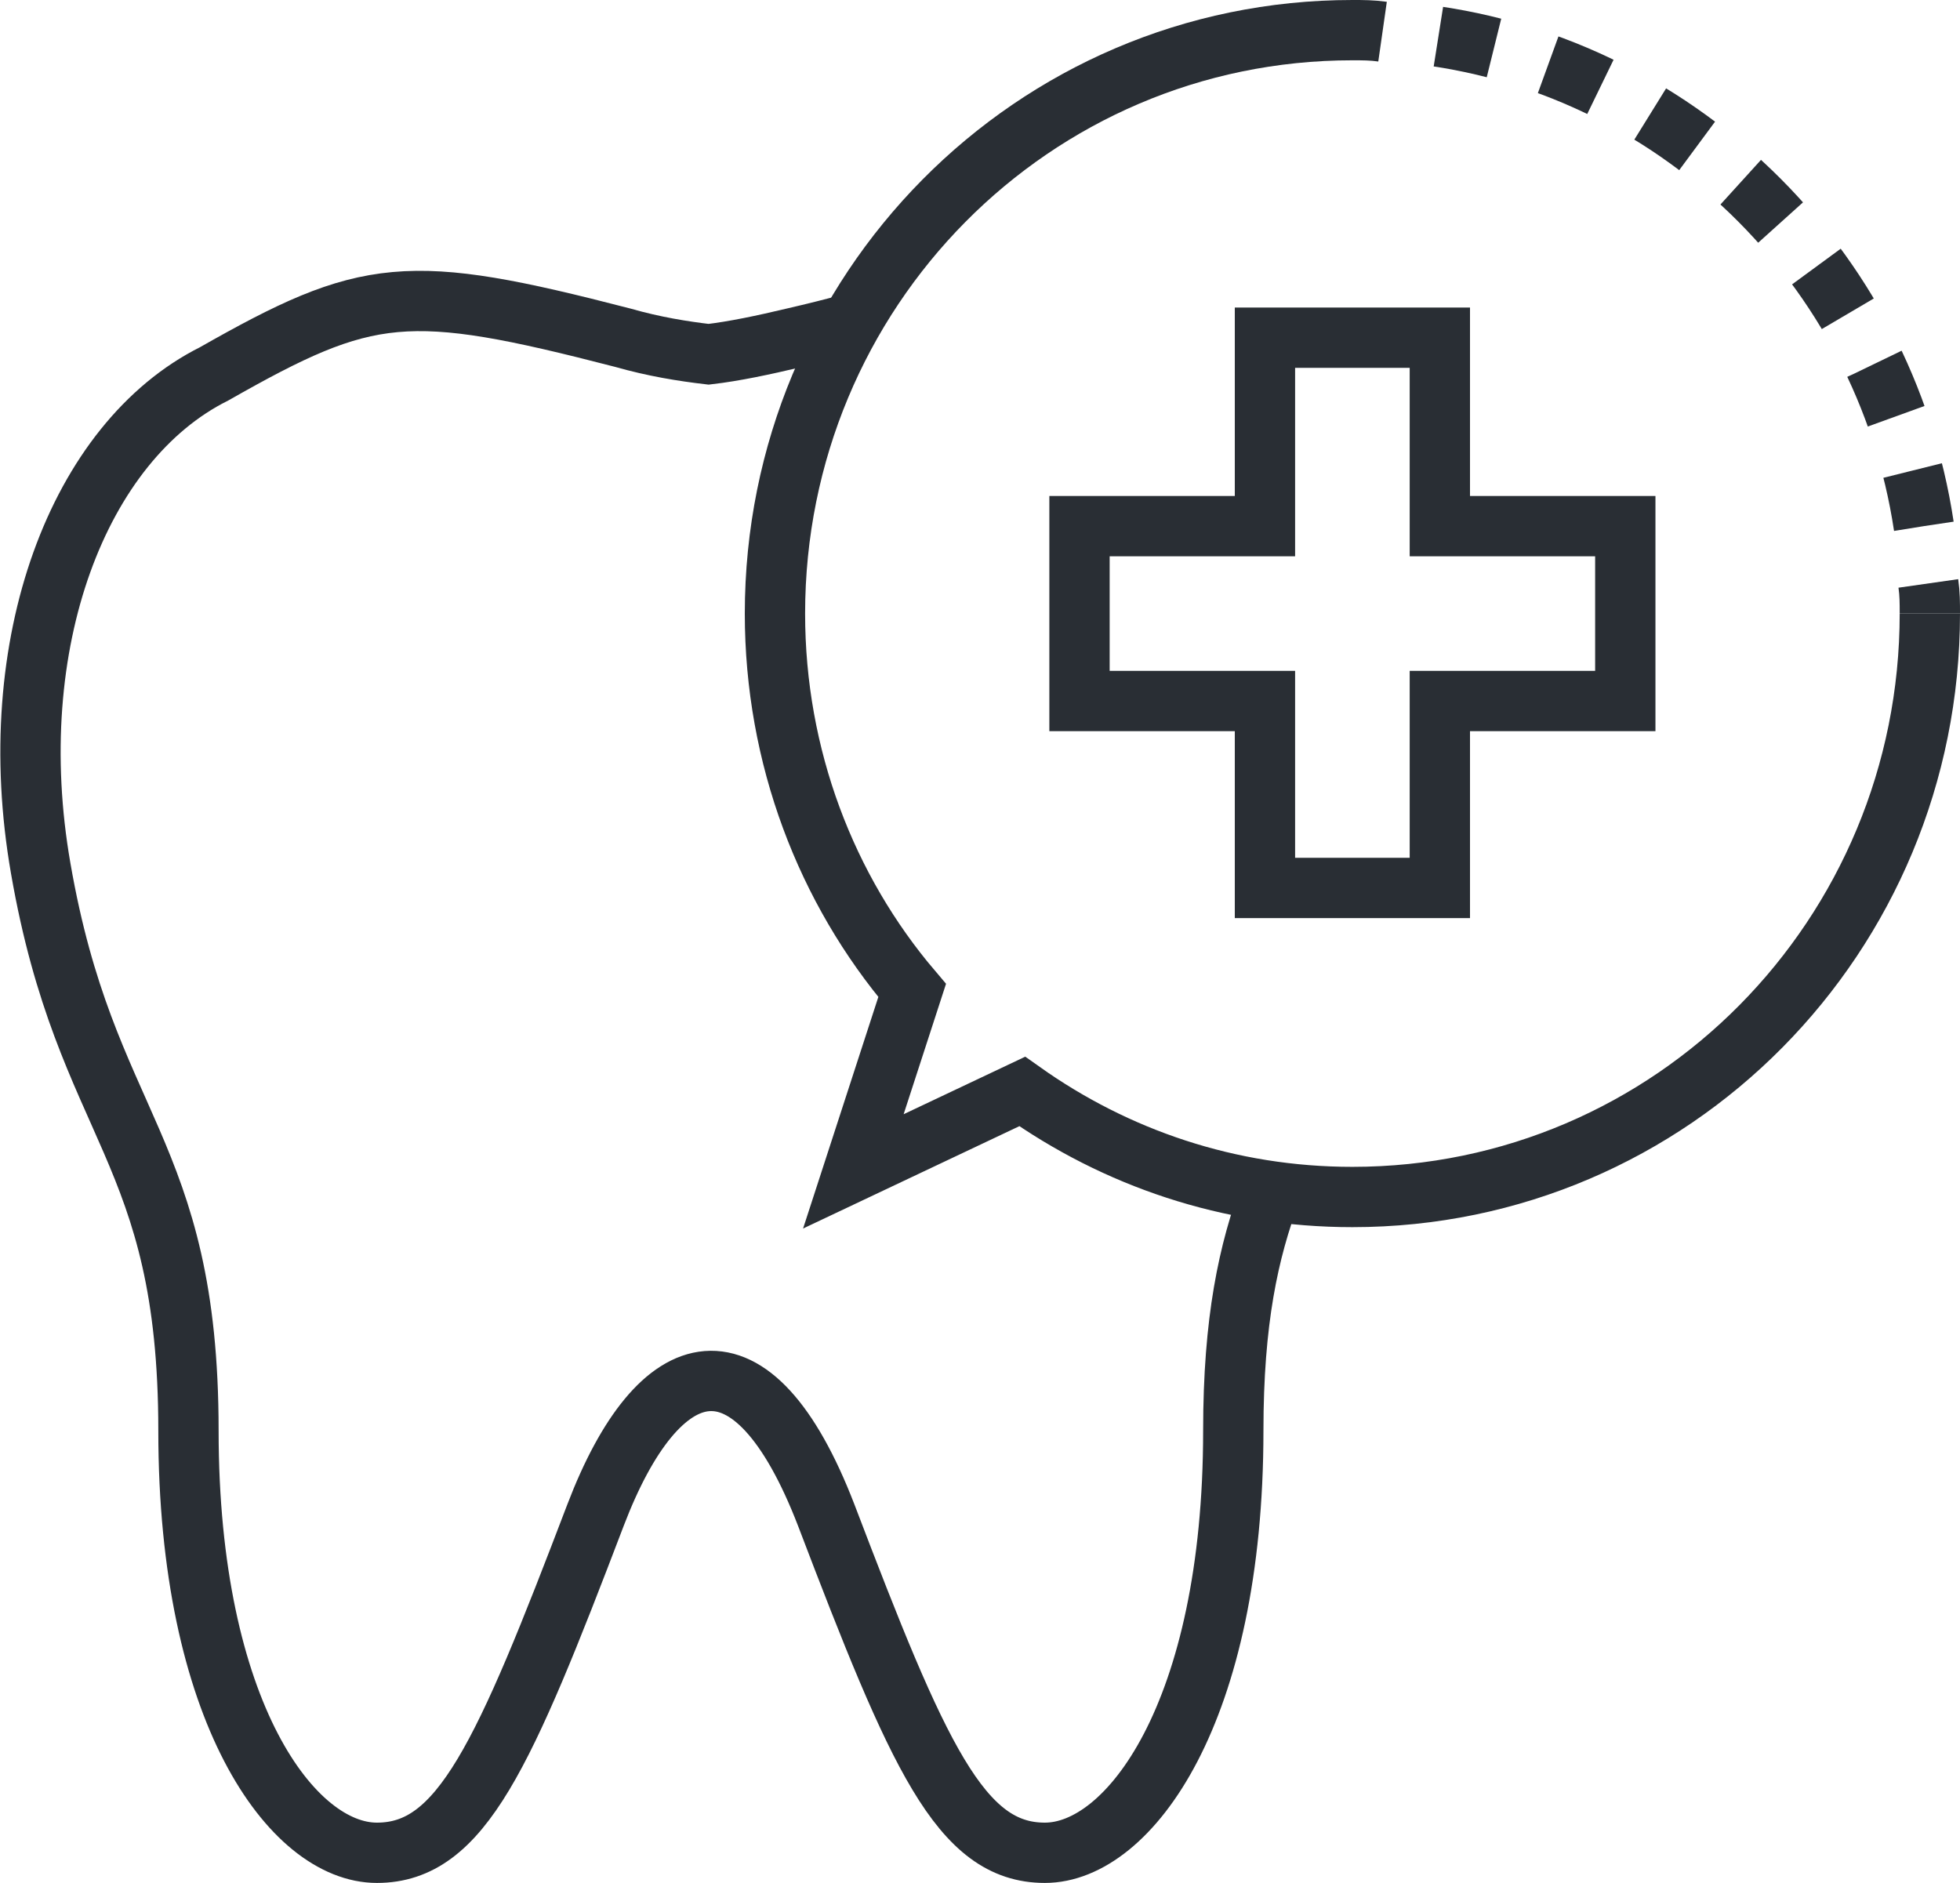
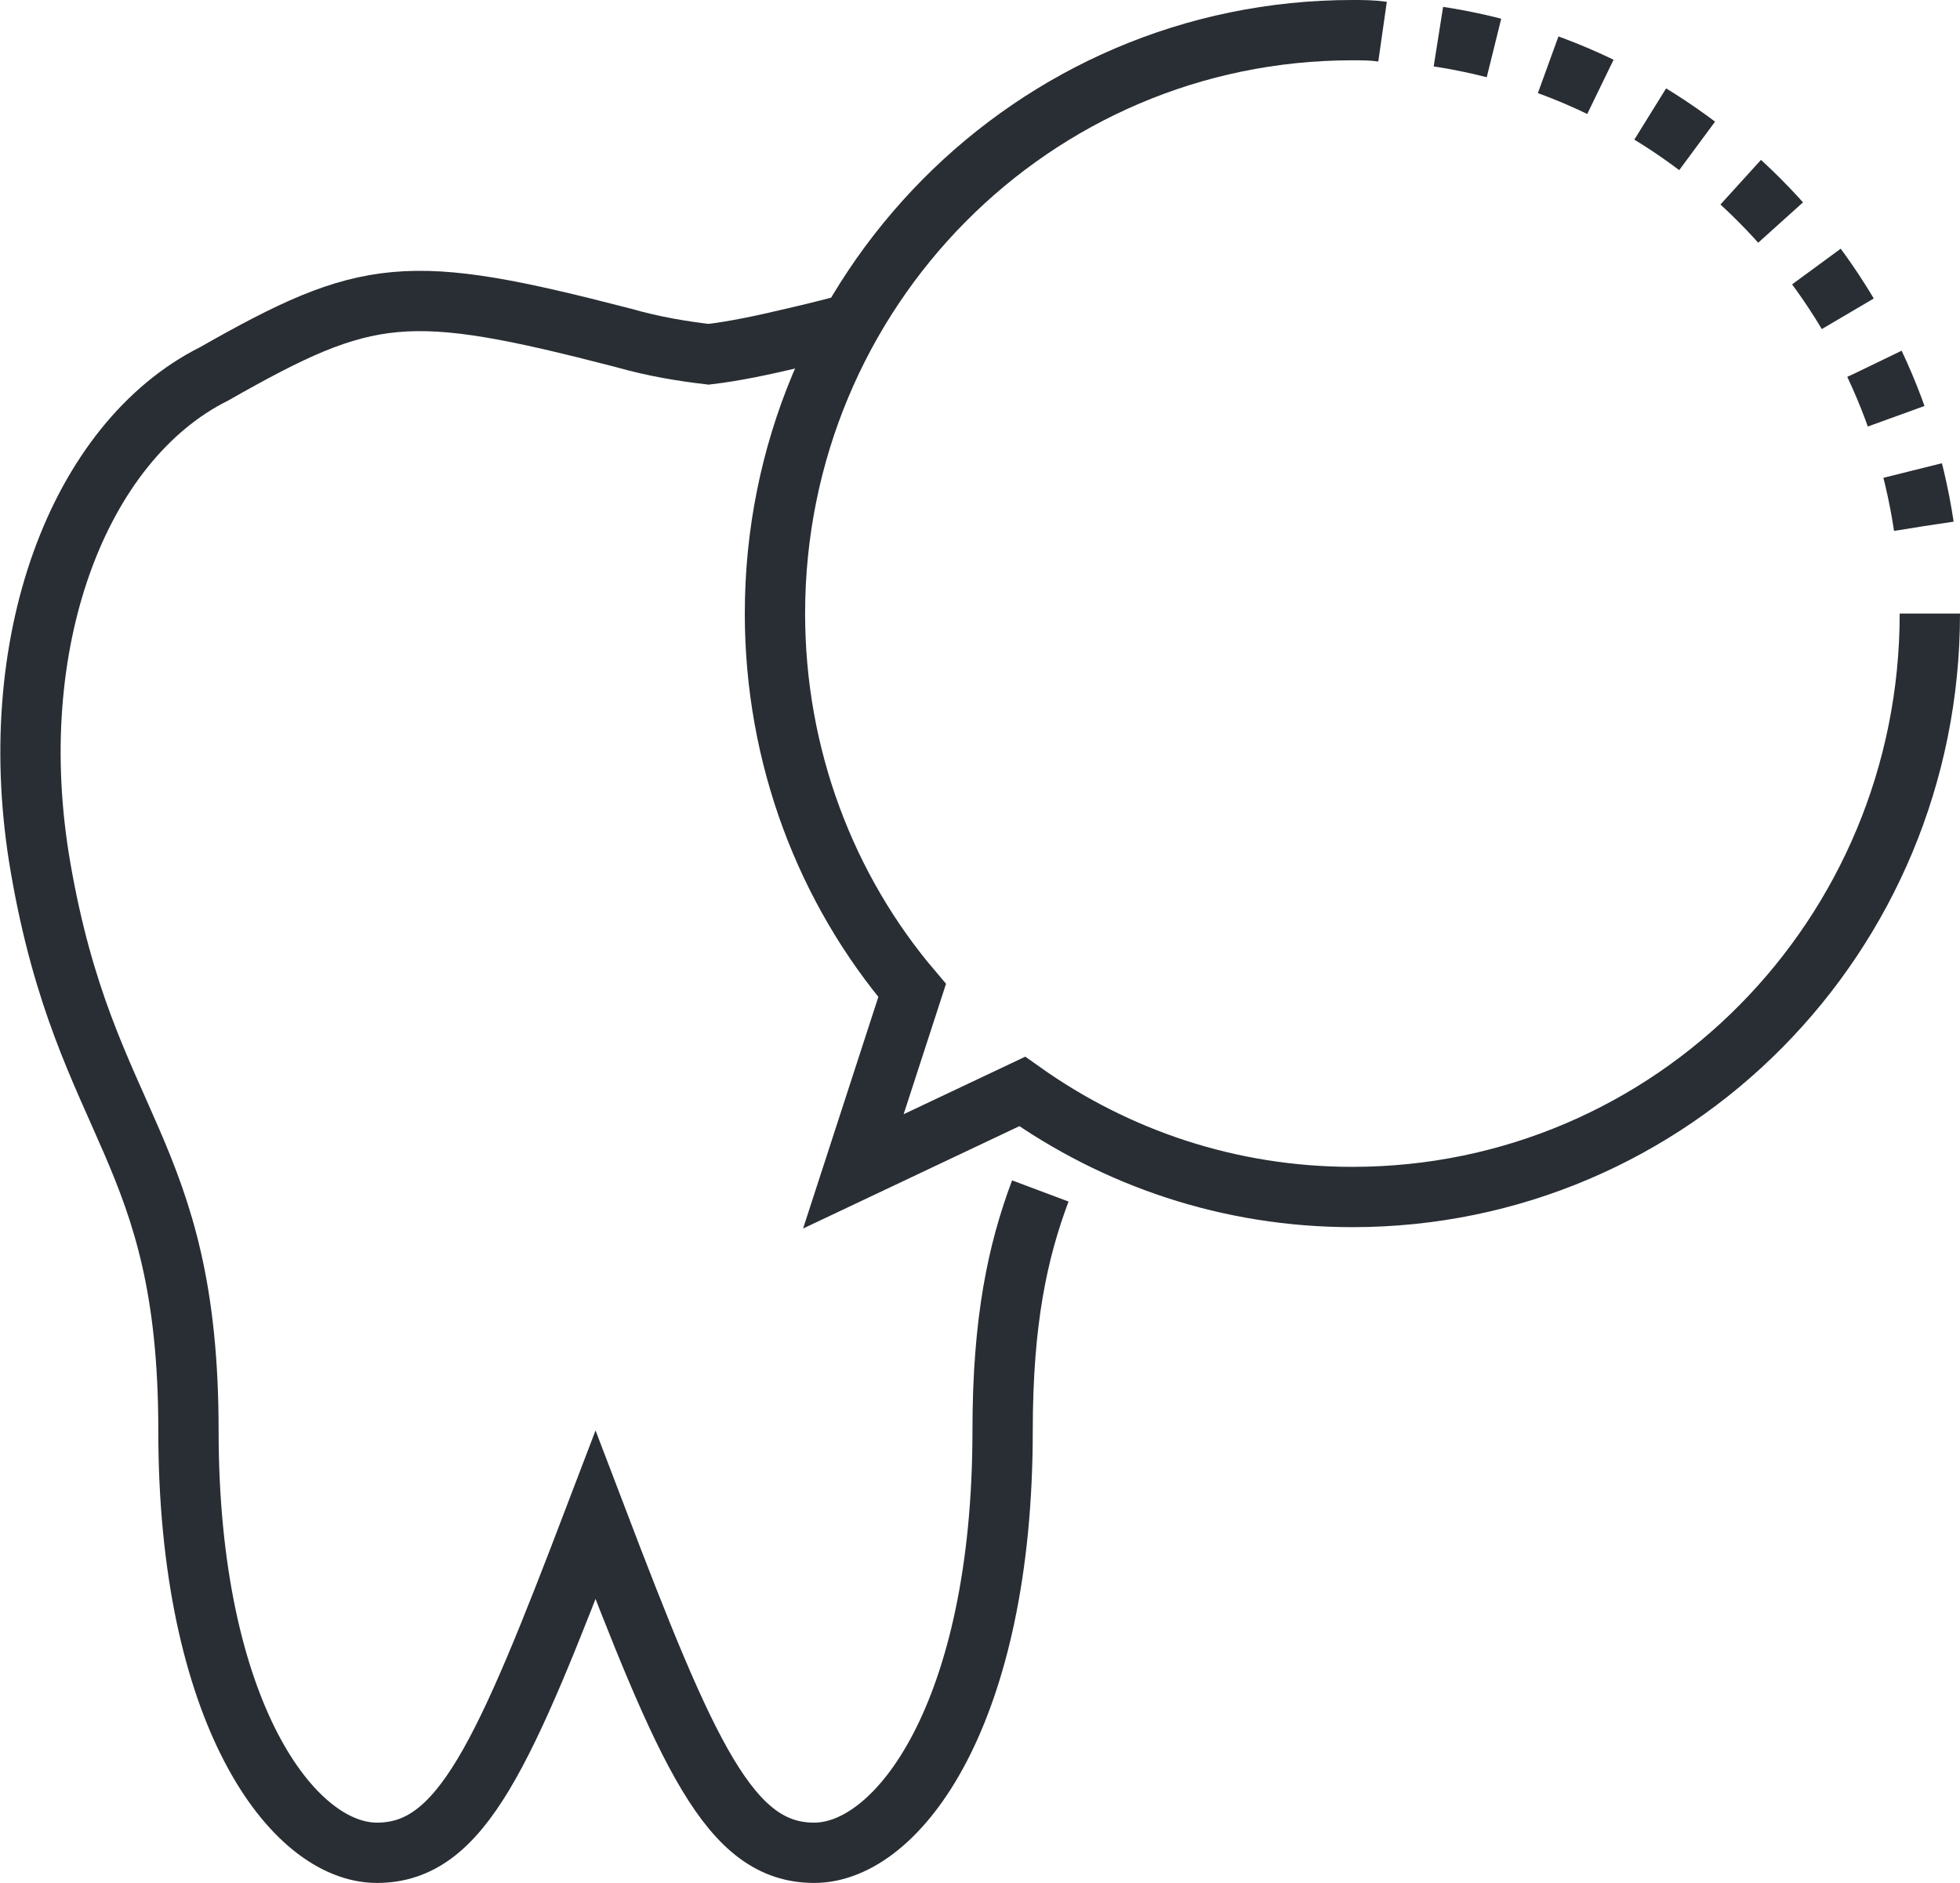
<svg xmlns="http://www.w3.org/2000/svg" version="1.1" id="Layer_1" x="0px" y="0px" viewBox="0 0 130 124.9" style="enable-background:new 0 0 130 124.9;" xml:space="preserve">
  <style type="text/css">
	.st0{fill:none;stroke:#292E34;stroke-width:4;}
	.st1{fill:none;stroke:#292E34;stroke-width:4;stroke-dasharray:3.764,3.764;}
</style>
  <g>
-     <path class="st0" d="M56.3,21.5c-1.1,0.3-2.3,0.6-3.6,0.9c-2.1,0.5-4,0.9-5.7,1.1c-1.7-0.2-3.6-0.5-5.7-1.1   c-14.3-3.7-16.9-3.4-27.1,2.4C5.2,29.3,0.1,42.7,2.7,57.6c3,17.3,9.8,18.5,9.8,37.3c0,18.7,6.9,28,12.5,28c5.6,0,8.4-6.4,14.5-22.4   c4.2-11,10.4-12.7,15.3,0c6.1,16,8.9,22.4,14.5,22.4c5.6,0,12.5-9.3,12.5-28c0-7.3,1-11.9,2.5-15.9" />
+     <path class="st0" d="M56.3,21.5c-1.1,0.3-2.3,0.6-3.6,0.9c-2.1,0.5-4,0.9-5.7,1.1c-1.7-0.2-3.6-0.5-5.7-1.1   c-14.3-3.7-16.9-3.4-27.1,2.4C5.2,29.3,0.1,42.7,2.7,57.6c3,17.3,9.8,18.5,9.8,37.3c0,18.7,6.9,28,12.5,28c5.6,0,8.4-6.4,14.5-22.4   c6.1,16,8.9,22.4,14.5,22.4c5.6,0,12.5-9.3,12.5-28c0-7.3,1-11.9,2.5-15.9" />
    <g>
      <g>
        <g>
          <g>
            <g>
              <path class="st0" d="M89.7,2C68.5,2,51.4,19.3,51.4,40.7c0,9.5,3.4,18.3,9.1,25l-3.9,12l11.2-5.3c6.2,4.4,13.7,7,21.9,7        c21.2,0,38.3-17.3,38.3-38.7" />
            </g>
          </g>
        </g>
      </g>
      <g>
-         <path class="st0" d="M128,40.7c0-0.7,0-1.3-0.1-2" />
        <path class="st1" d="M127.6,34.9C125,17.6,111,4,93.6,2.2" />
        <path class="st0" d="M91.7,2.1C91,2,90.4,2,89.7,2" />
      </g>
    </g>
-     <polygon class="st0" points="107.8,34.9 95.5,34.9 95.5,22.4 83.9,22.4 83.9,34.9 71.6,34.9 71.6,46.5 83.9,46.5 83.9,58.9    95.5,58.9 95.5,46.5 107.8,46.5  " />
  </g>
</svg>